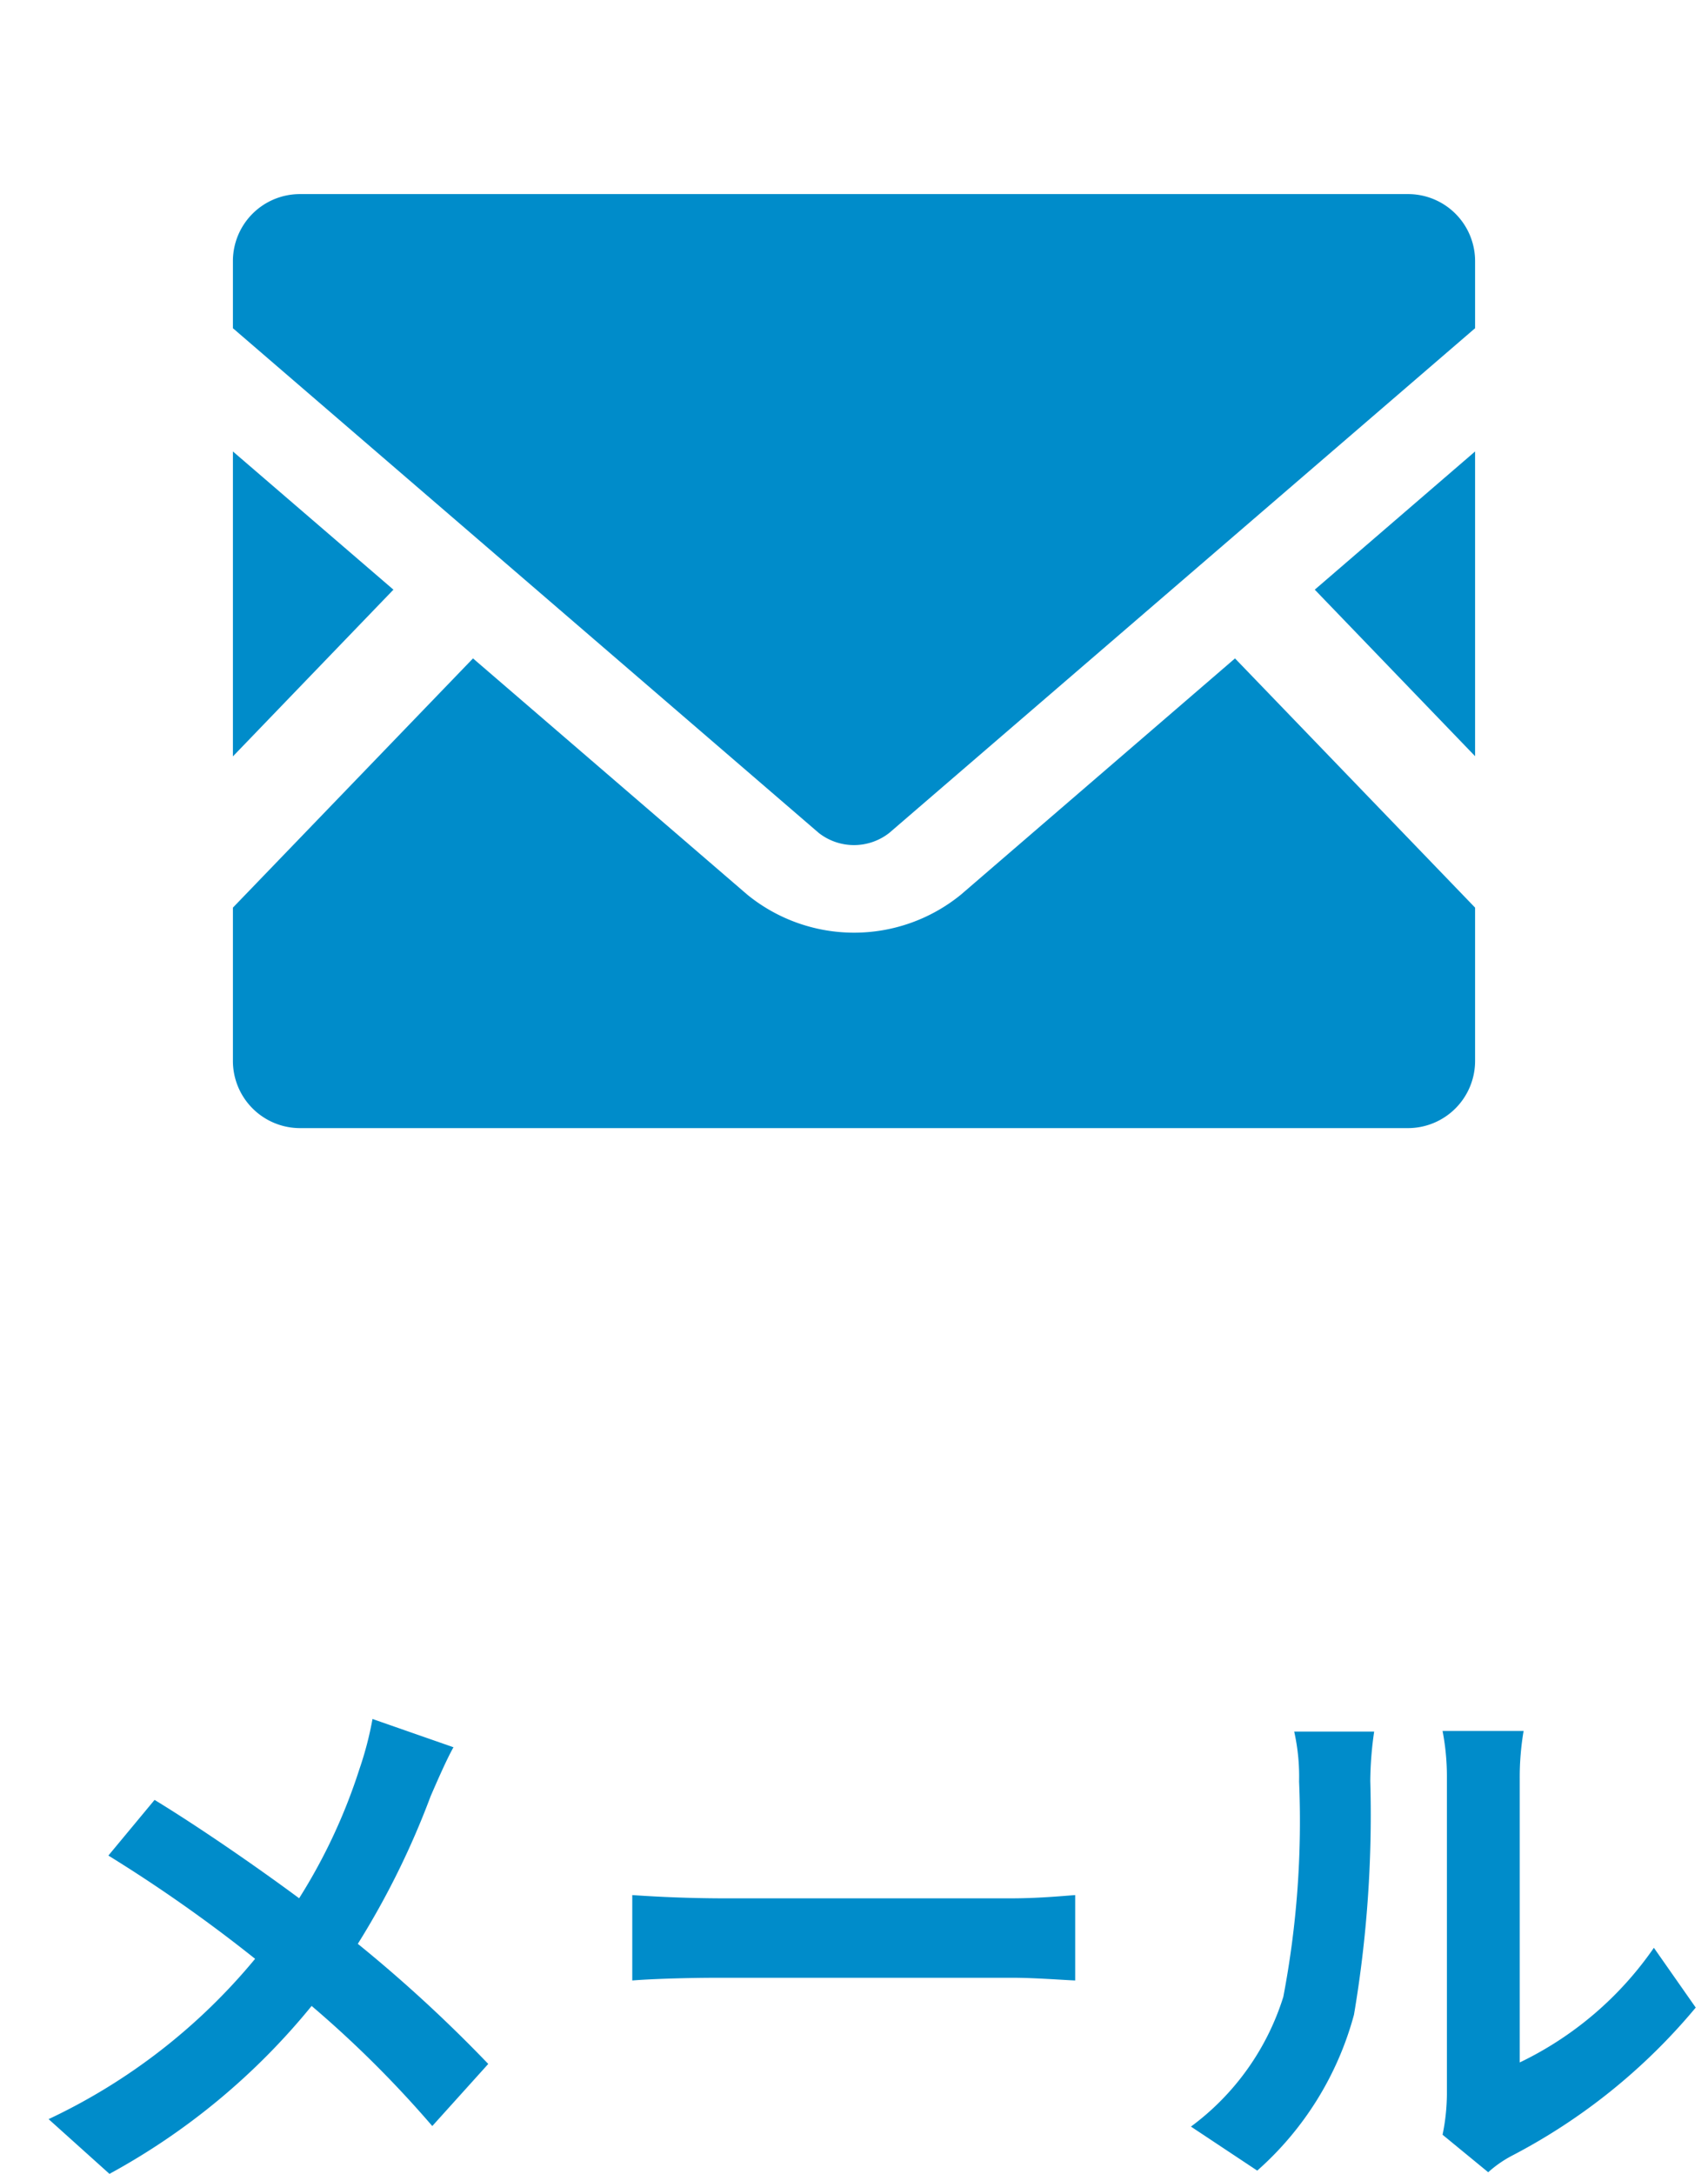
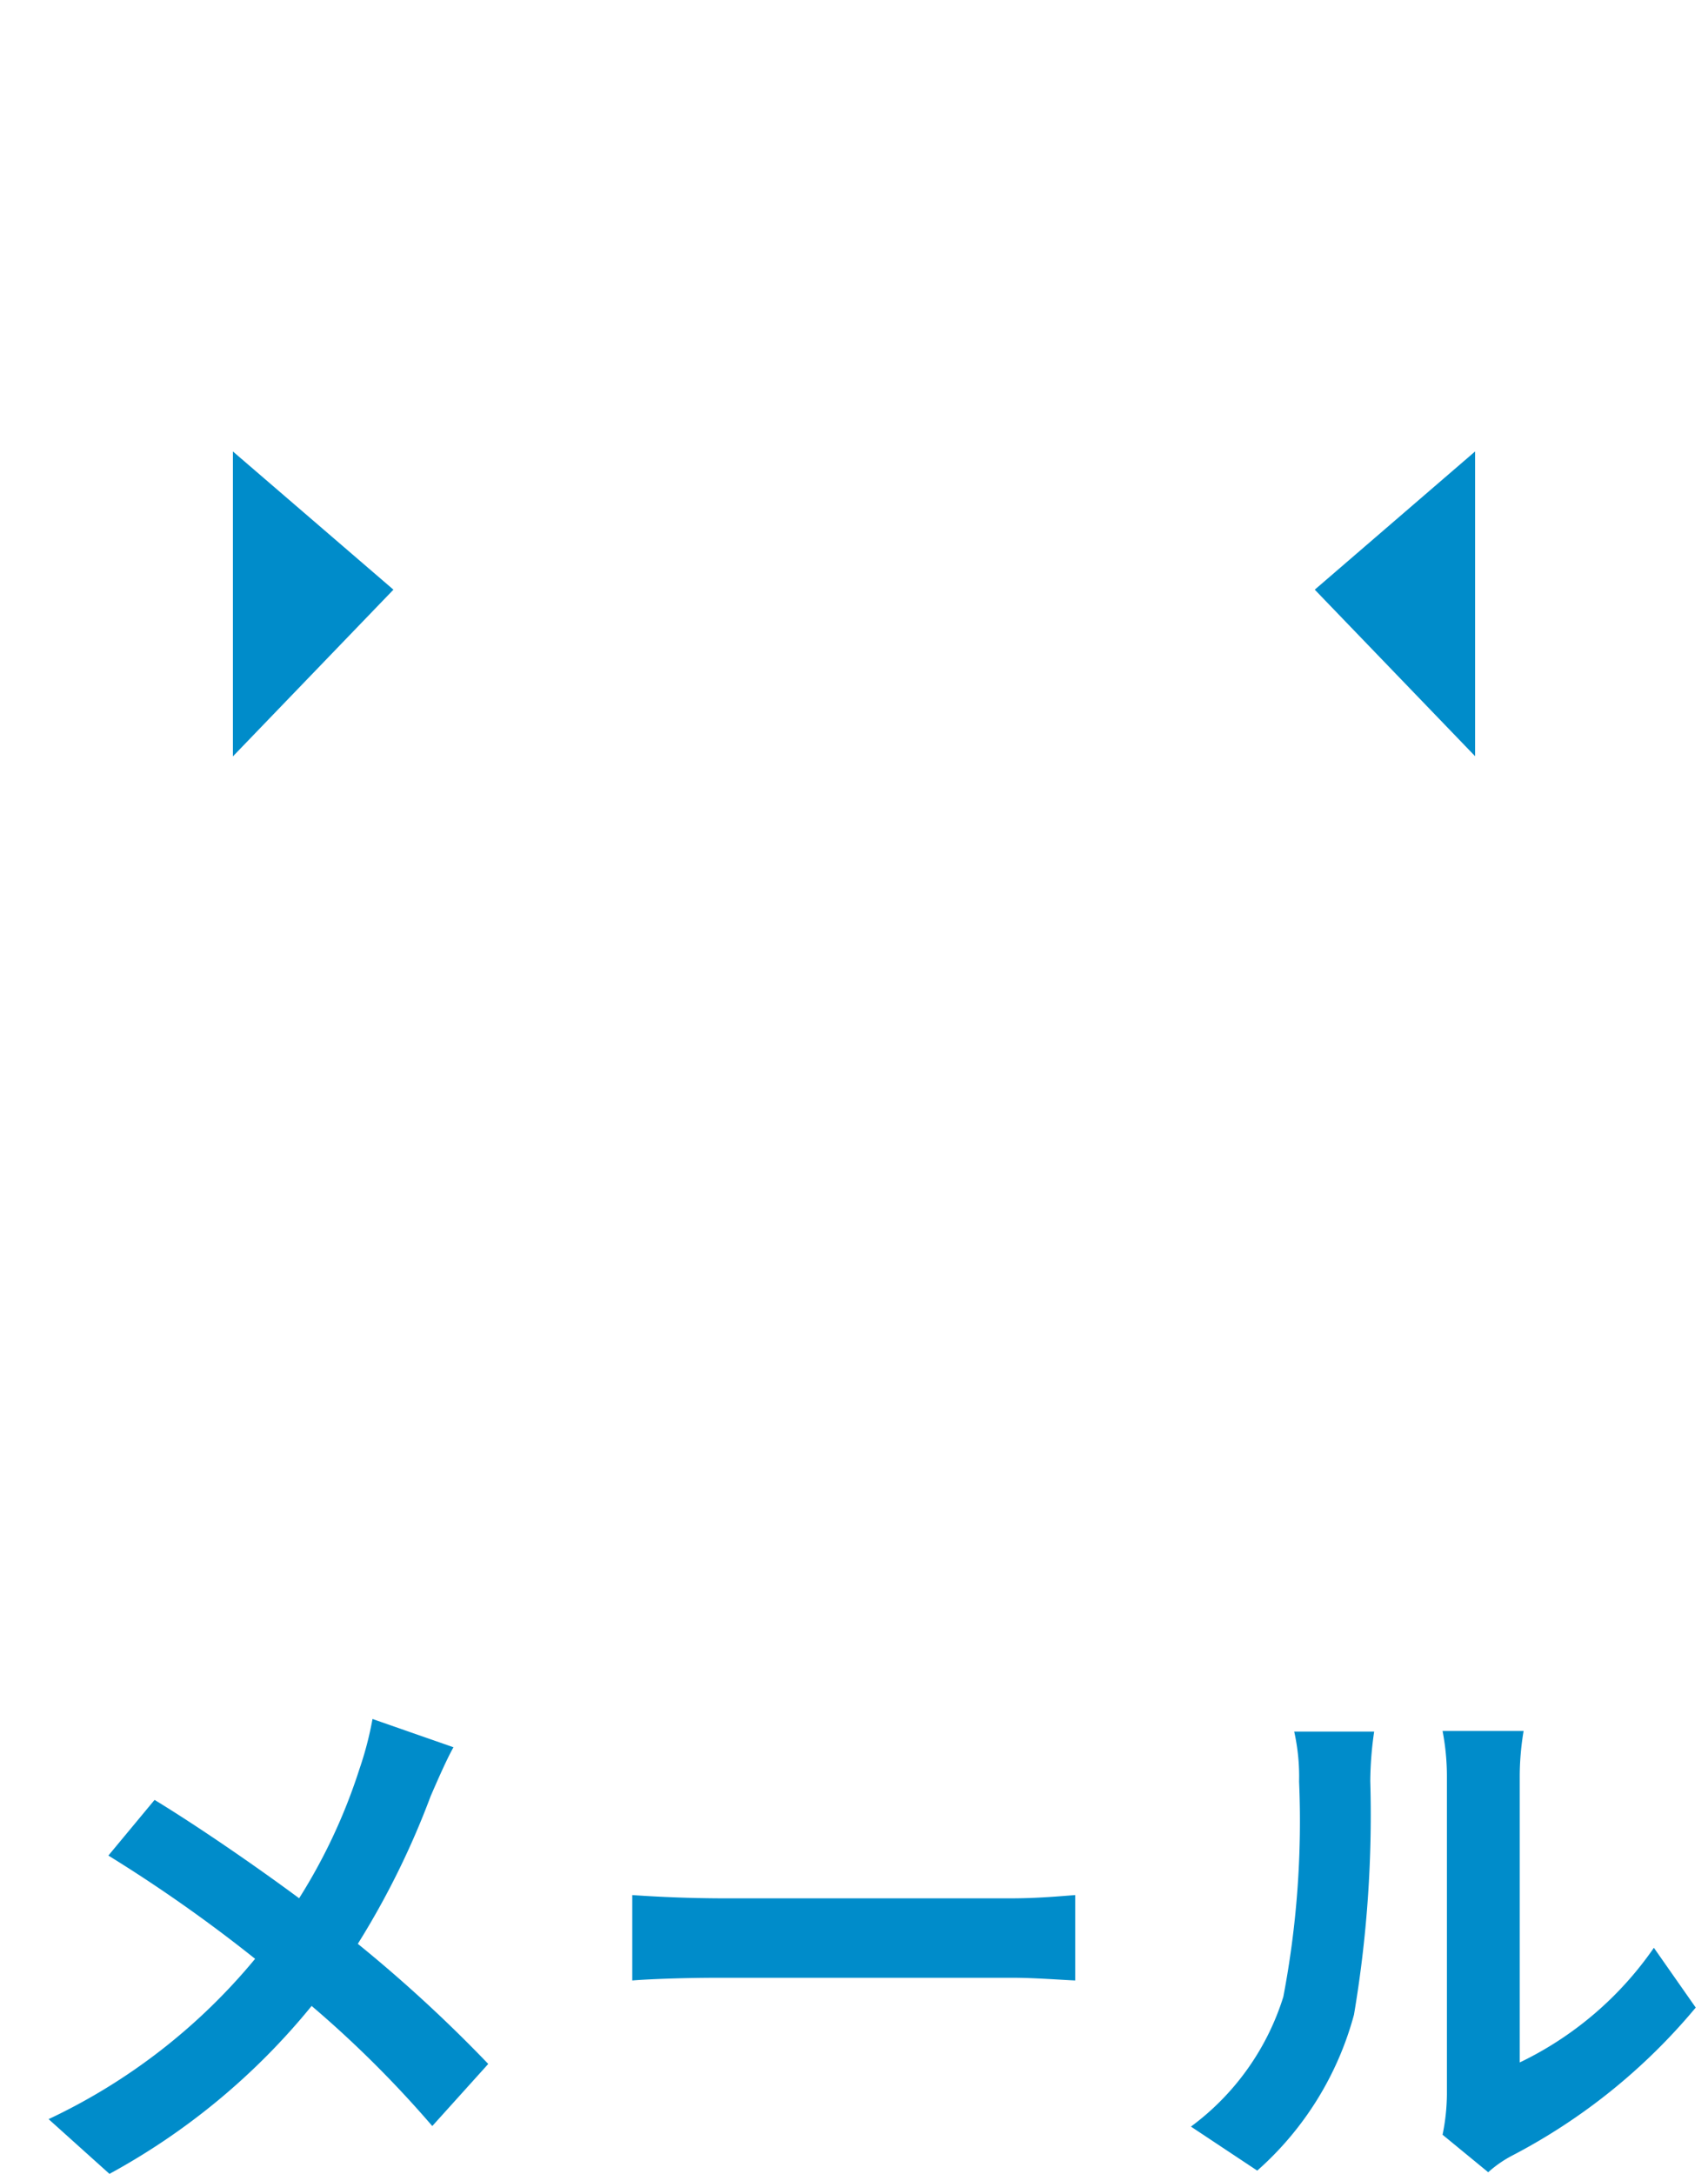
<svg xmlns="http://www.w3.org/2000/svg" width="44" height="56">
  <path data-name="パス 1195" d="M11.682 45.01l-2.086-.728a8.731 8.731 0 01-.336 1.288 14.518 14.518 0 01-1.554 3.33c-1.134-.84-2.6-1.848-3.724-2.534L2.792 47.8a38.491 38.491 0 013.78 2.66 15.406 15.406 0 01-5.32 4.13L2.82 56a17.5 17.5 0 005.208-4.326 28.19 28.19 0 013.108 3.094l1.442-1.6a36.659 36.659 0 00-3.36-3.094 21.144 21.144 0 001.876-3.804c.14-.322.406-.938.588-1.26zm4.606 3.808v2.2c.518-.042 1.456-.07 2.254-.07h7.518c.588 0 1.3.056 1.638.07v-2.2c-.364.028-.98.084-1.638.084h-7.518a34.918 34.918 0 01-2.254-.084zm20.874 6.174l1.176.966a2.991 2.991 0 01.6-.42 15.415 15.415 0 004.746-3.822l-1.078-1.54a8.865 8.865 0 01-3.456 2.954v-7.322a7.109 7.109 0 01.1-1.218h-2.088a6.207 6.207 0 01.112 1.2v8.162a5.327 5.327 0 01-.112 1.04zm-6.482-.21l1.708 1.134A8.209 8.209 0 0034.88 51.9a30.89 30.89 0 00.42-6.02 9.221 9.221 0 01.1-1.274h-2.06a5.313 5.313 0 01.126 1.288 24.125 24.125 0 01-.406 5.544 6.6 6.6 0 01-2.38 3.344z" fill="#008cca" />
  <g data-name="グループ 3882">
    <g fill="#008cca">
      <path data-name="パス 1189" d="M38 19.48l-4.13-4.29L38 11.63z" />
      <path data-name="パス 1190" d="M10.135 15.19L6 19.485V11.63z" />
-       <path data-name="パス 1191" d="M38 23.381v3.95a1.731 1.731 0 01-1.73 1.73H7.73A1.731 1.731 0 016 27.33v-3.949l6.185-6.42 7.065 6.085a4.355 4.355 0 005.505 0l7.06-6.085z" />
-       <path data-name="パス 1192" d="M38 6.725v1.73l-15.09 13a1.472 1.472 0 01-1.82 0L6 8.455v-1.73A1.726 1.726 0 017.73 5h28.54A1.726 1.726 0 0138 6.725z" />
    </g>
-     <path data-name="長方形 2696" fill="none" d="M0 0h44v56H0z" />
  </g>
</svg>